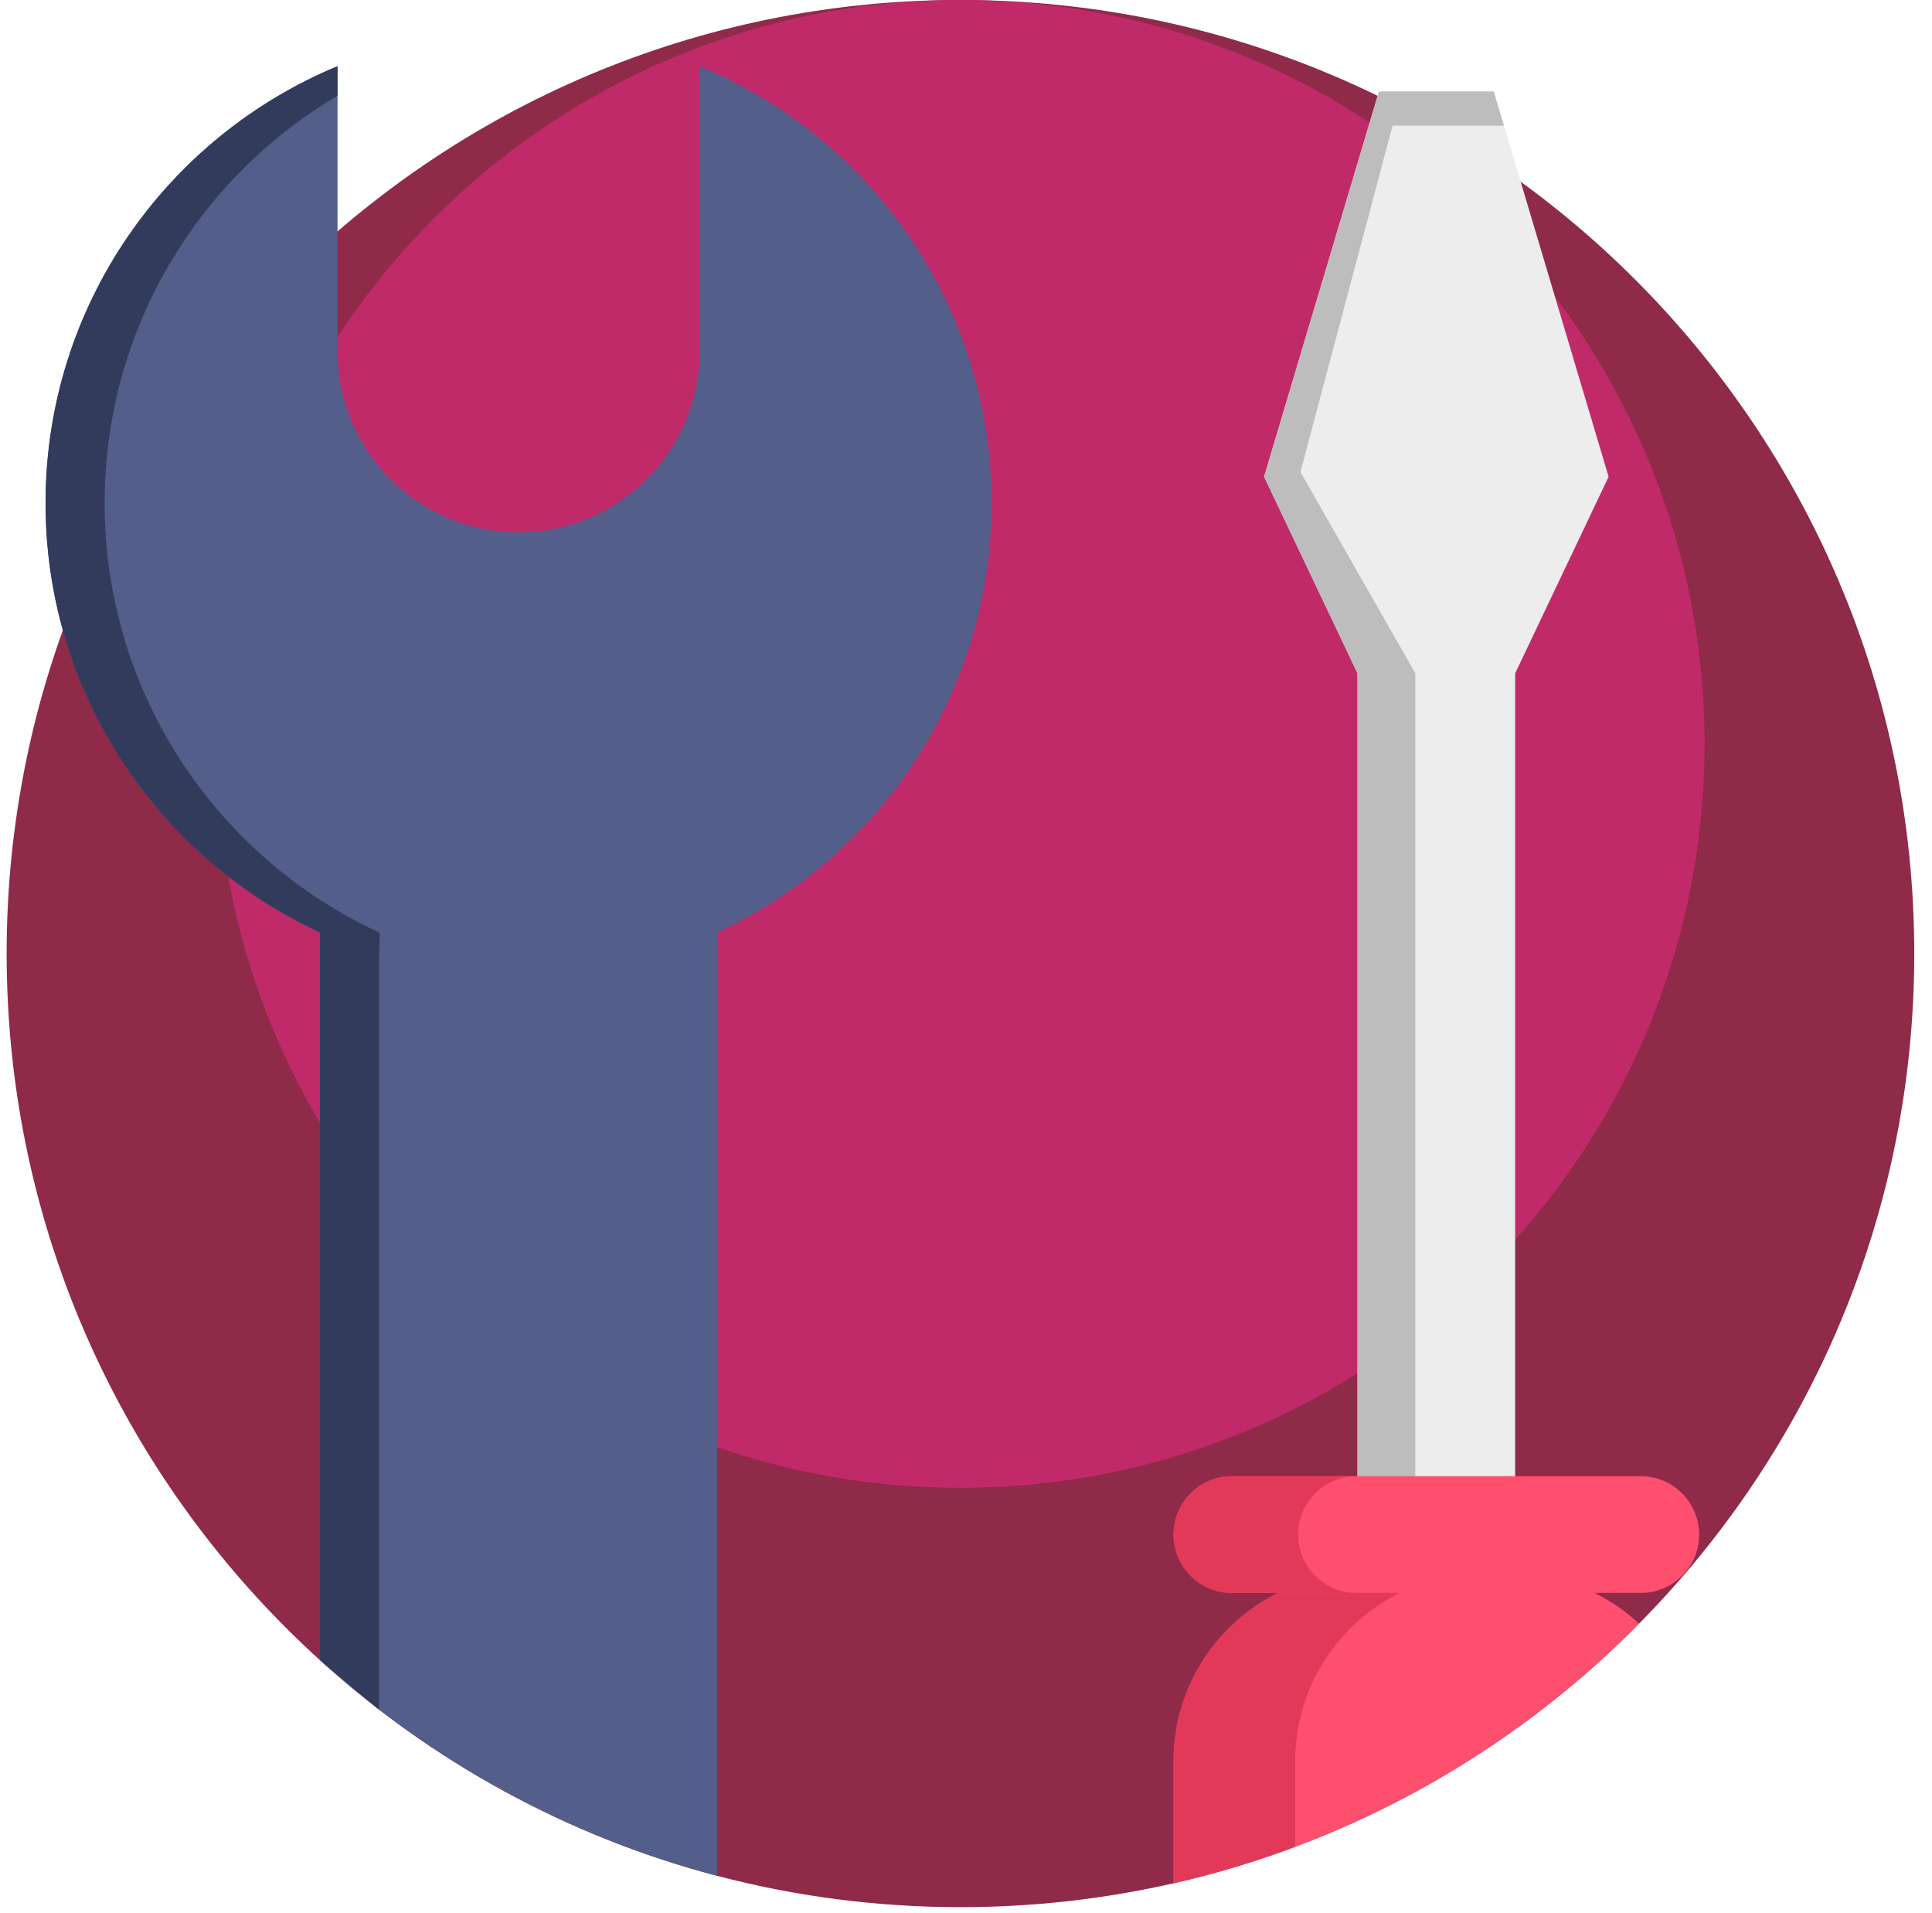
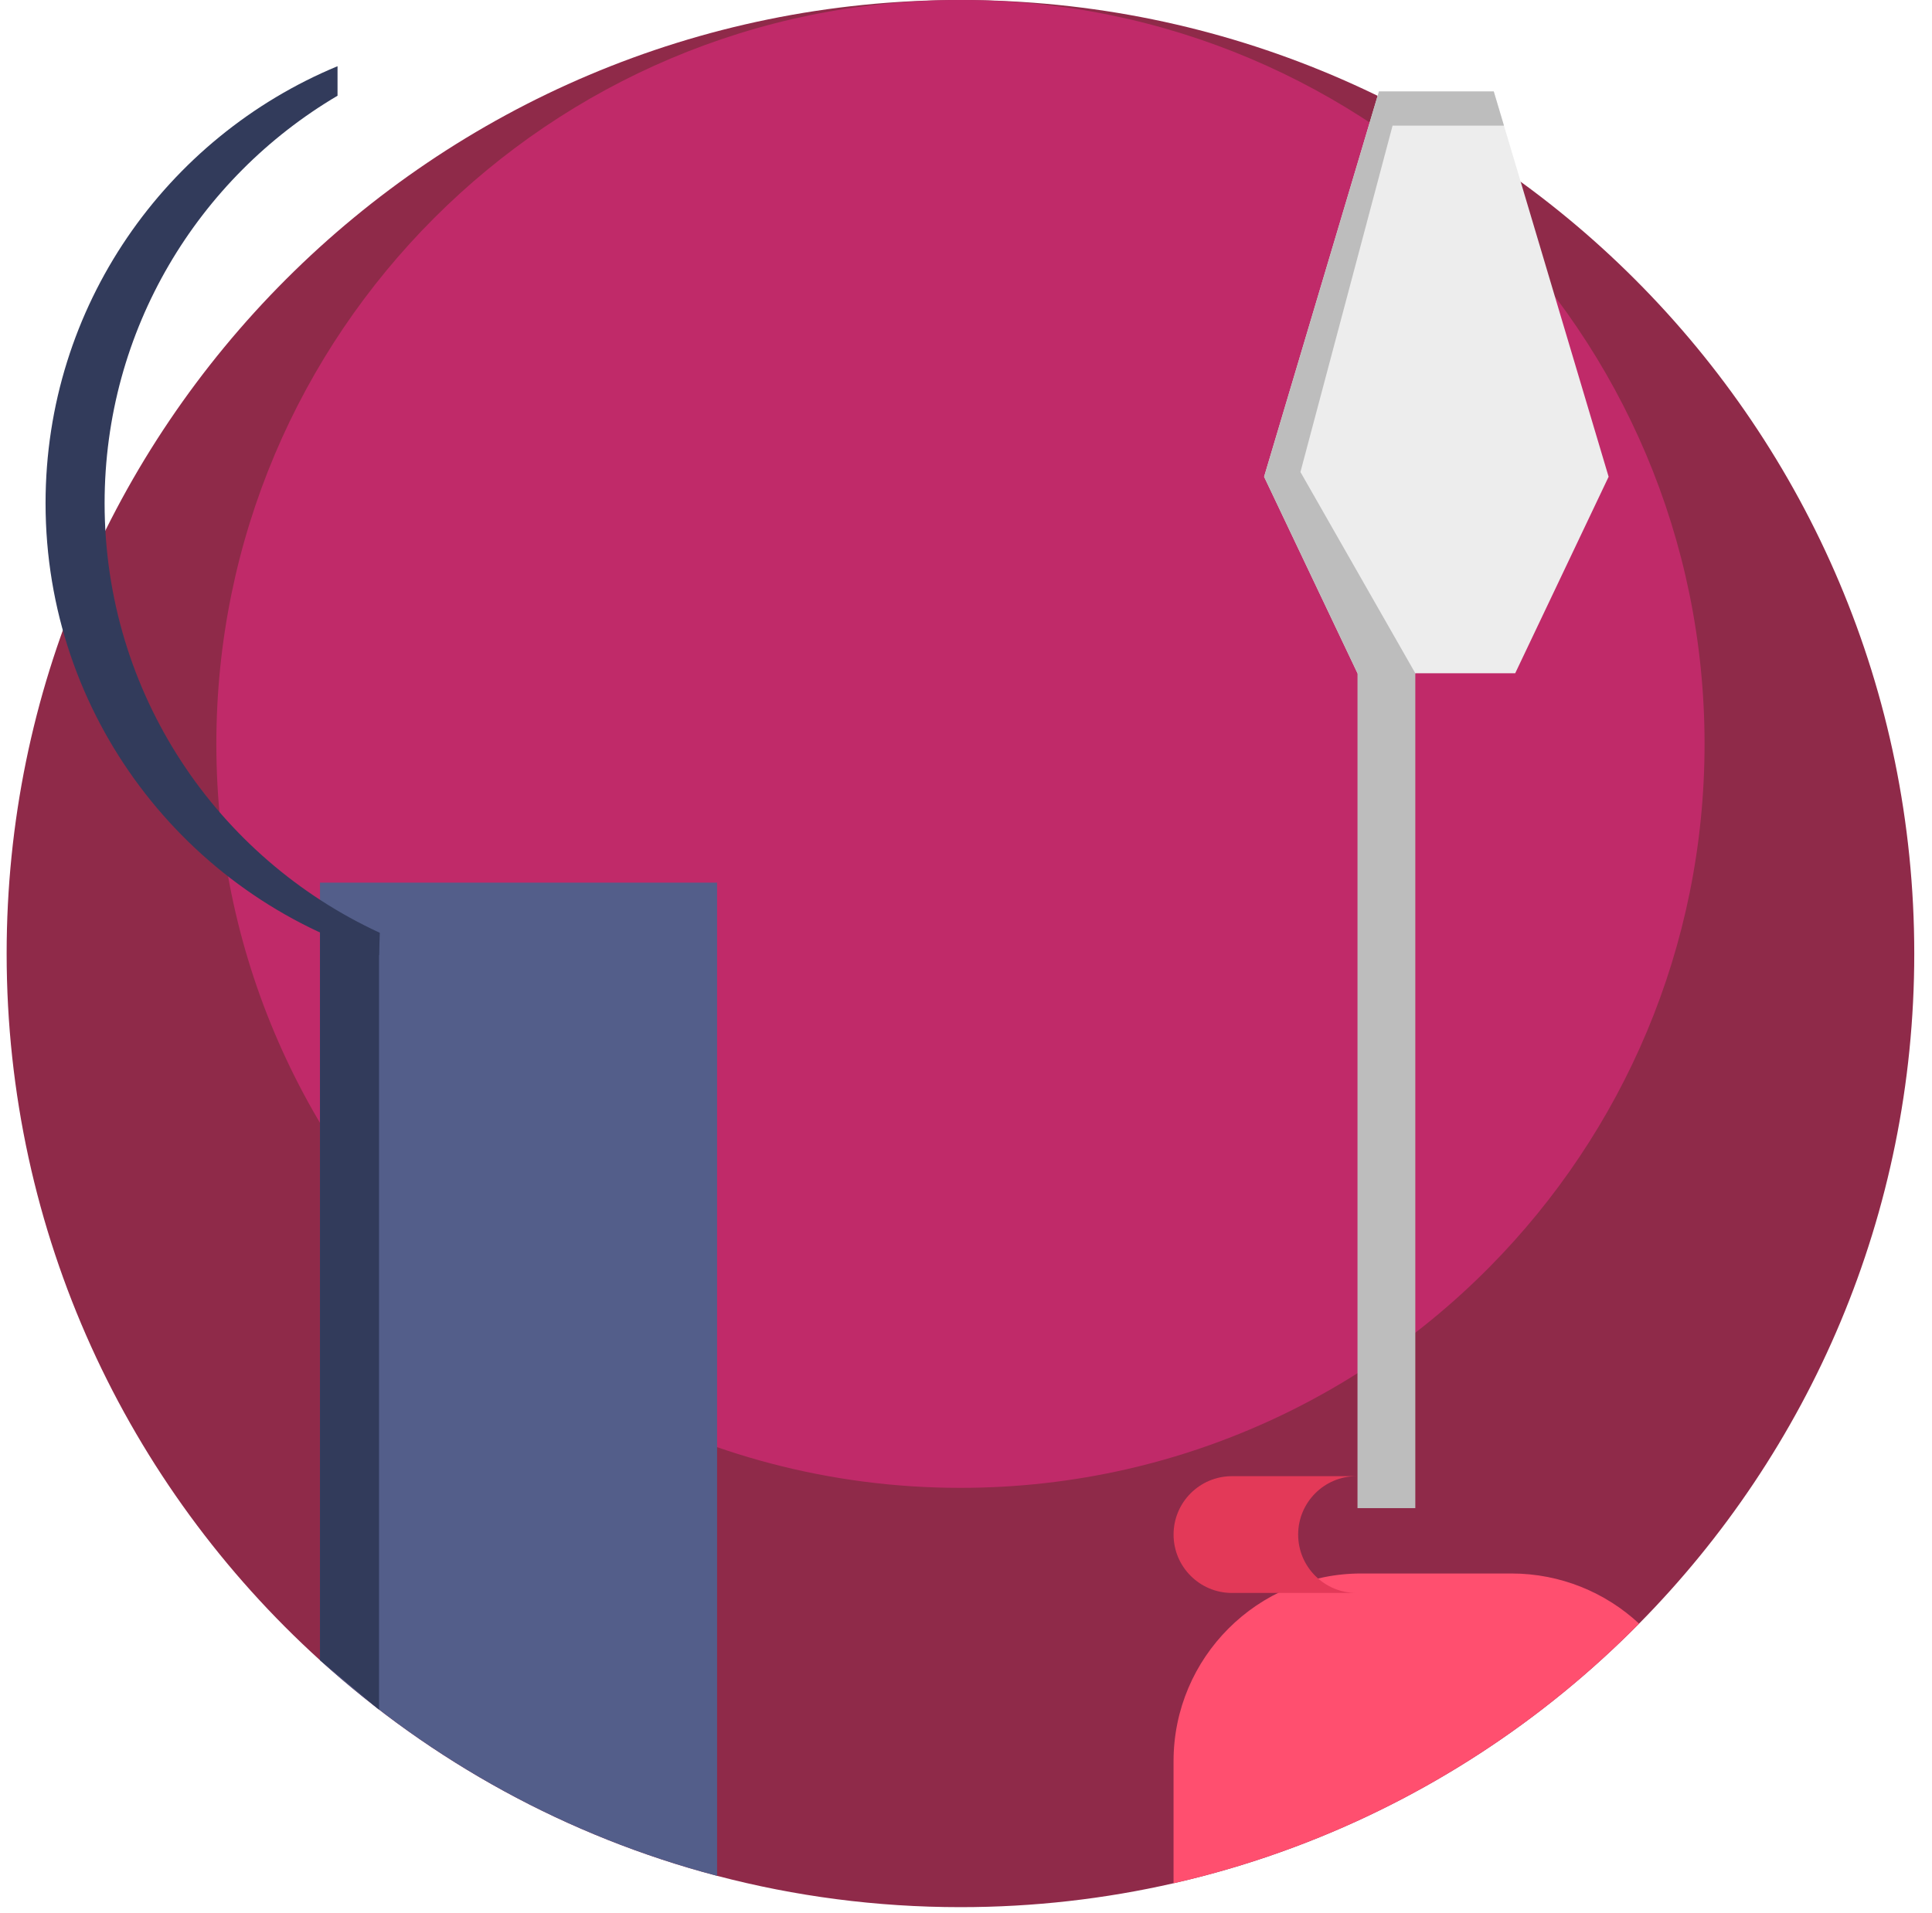
<svg xmlns="http://www.w3.org/2000/svg" width="105" height="104" viewBox="0 0 105 104" fill="none">
  <path d="M104.036 51.837C104.036 66.034 98.329 78.9 89.081 88.261C83.853 93.557 77.493 97.731 70.392 100.391C68.253 101.195 66.044 101.859 63.78 102.375C60.056 103.226 56.18 103.674 52.198 103.674C47.626 103.674 43.193 103.082 38.972 101.971C30.82 99.828 23.453 95.747 17.391 90.25C6.931 80.767 0.361 67.069 0.361 51.837C0.361 23.208 23.569 0 52.198 0C80.827 0 104.036 23.208 104.036 51.837Z" fill="#8F2A49" />
  <path d="M92.639 40.441C92.639 51.516 88.187 61.554 80.972 68.856C76.894 72.988 71.932 76.245 66.392 78.319C64.724 78.947 63 79.465 61.234 79.868C58.329 80.531 55.305 80.881 52.199 80.881C48.632 80.881 45.173 80.419 41.88 79.552C35.52 77.88 29.773 74.696 25.044 70.408C16.883 63.01 11.758 52.324 11.758 40.441C11.758 18.106 29.864 0 52.198 0C74.533 0 92.639 18.106 92.639 40.441Z" fill="#C02A69" />
  <path d="M38.972 47.982V101.971C30.82 99.828 23.453 95.746 17.391 90.25V47.982H38.972Z" fill="#535E8A" />
-   <path d="M38.02 3.599V19.102C38.02 24.536 33.615 28.94 28.182 28.94C22.748 28.94 18.344 24.536 18.344 19.102V3.599C9.029 7.461 2.476 16.641 2.476 27.353C2.476 41.55 13.985 53.059 28.182 53.059C42.379 53.059 53.888 41.55 53.888 27.353C53.888 16.641 47.335 7.461 38.02 3.599Z" fill="#535E8A" />
  <path d="M20.6 92.941V50.733L17.391 50.651V90.249" fill="#323B5B" />
  <path d="M20.642 50.708C11.814 46.639 5.685 37.712 5.685 27.353C5.685 17.919 10.769 9.676 18.344 5.204V3.599C9.029 7.461 2.476 16.641 2.476 27.353C2.476 38.911 10.104 48.687 20.6 51.922L20.642 50.708Z" fill="#323B5B" />
-   <path d="M82.346 35.967H73.777V81.983H82.346V35.967Z" fill="#EDEDED" />
  <path d="M76.919 35.967H73.777V81.983H76.919V35.967Z" fill="#BDBDBD" />
  <path d="M87.425 25.916L81.183 4.971H74.942L68.701 25.916L73.778 36.6H82.347L87.425 25.916Z" fill="#EDEDED" />
  <path d="M89.081 88.261C82.277 95.152 73.555 100.145 63.78 102.375V95.74C63.78 90.104 68.35 85.536 73.985 85.536H82.139C84.82 85.536 87.259 86.57 89.081 88.261Z" fill="#FF4F6F" />
-   <path d="M80.597 85.536C74.96 85.536 70.392 90.104 70.392 95.74V100.391C68.253 101.195 66.044 101.859 63.78 102.375V95.74C63.78 90.104 68.35 85.536 73.985 85.536H80.597V85.536Z" fill="#E33958" />
  <path d="M76.92 36.6L70.676 25.658L75.684 6.828H81.737L81.183 4.971H74.942L68.701 25.916L73.778 36.6L75.708 37.812L76.92 36.6Z" fill="#BDBDBD" />
-   <path d="M89.171 86.594H66.955C65.202 86.594 63.781 85.172 63.781 83.42C63.781 81.667 65.202 80.246 66.955 80.246H89.171C90.923 80.246 92.344 81.667 92.344 83.42C92.344 85.173 90.924 86.594 89.171 86.594Z" fill="#FF4F6F" />
  <path d="M70.552 83.42C70.552 81.667 71.973 80.246 73.726 80.246H66.955C65.202 80.246 63.781 81.667 63.781 83.42C63.781 85.173 65.202 86.594 66.955 86.594H73.726C71.973 86.594 70.552 85.173 70.552 83.42Z" fill="#E33958" />
</svg>